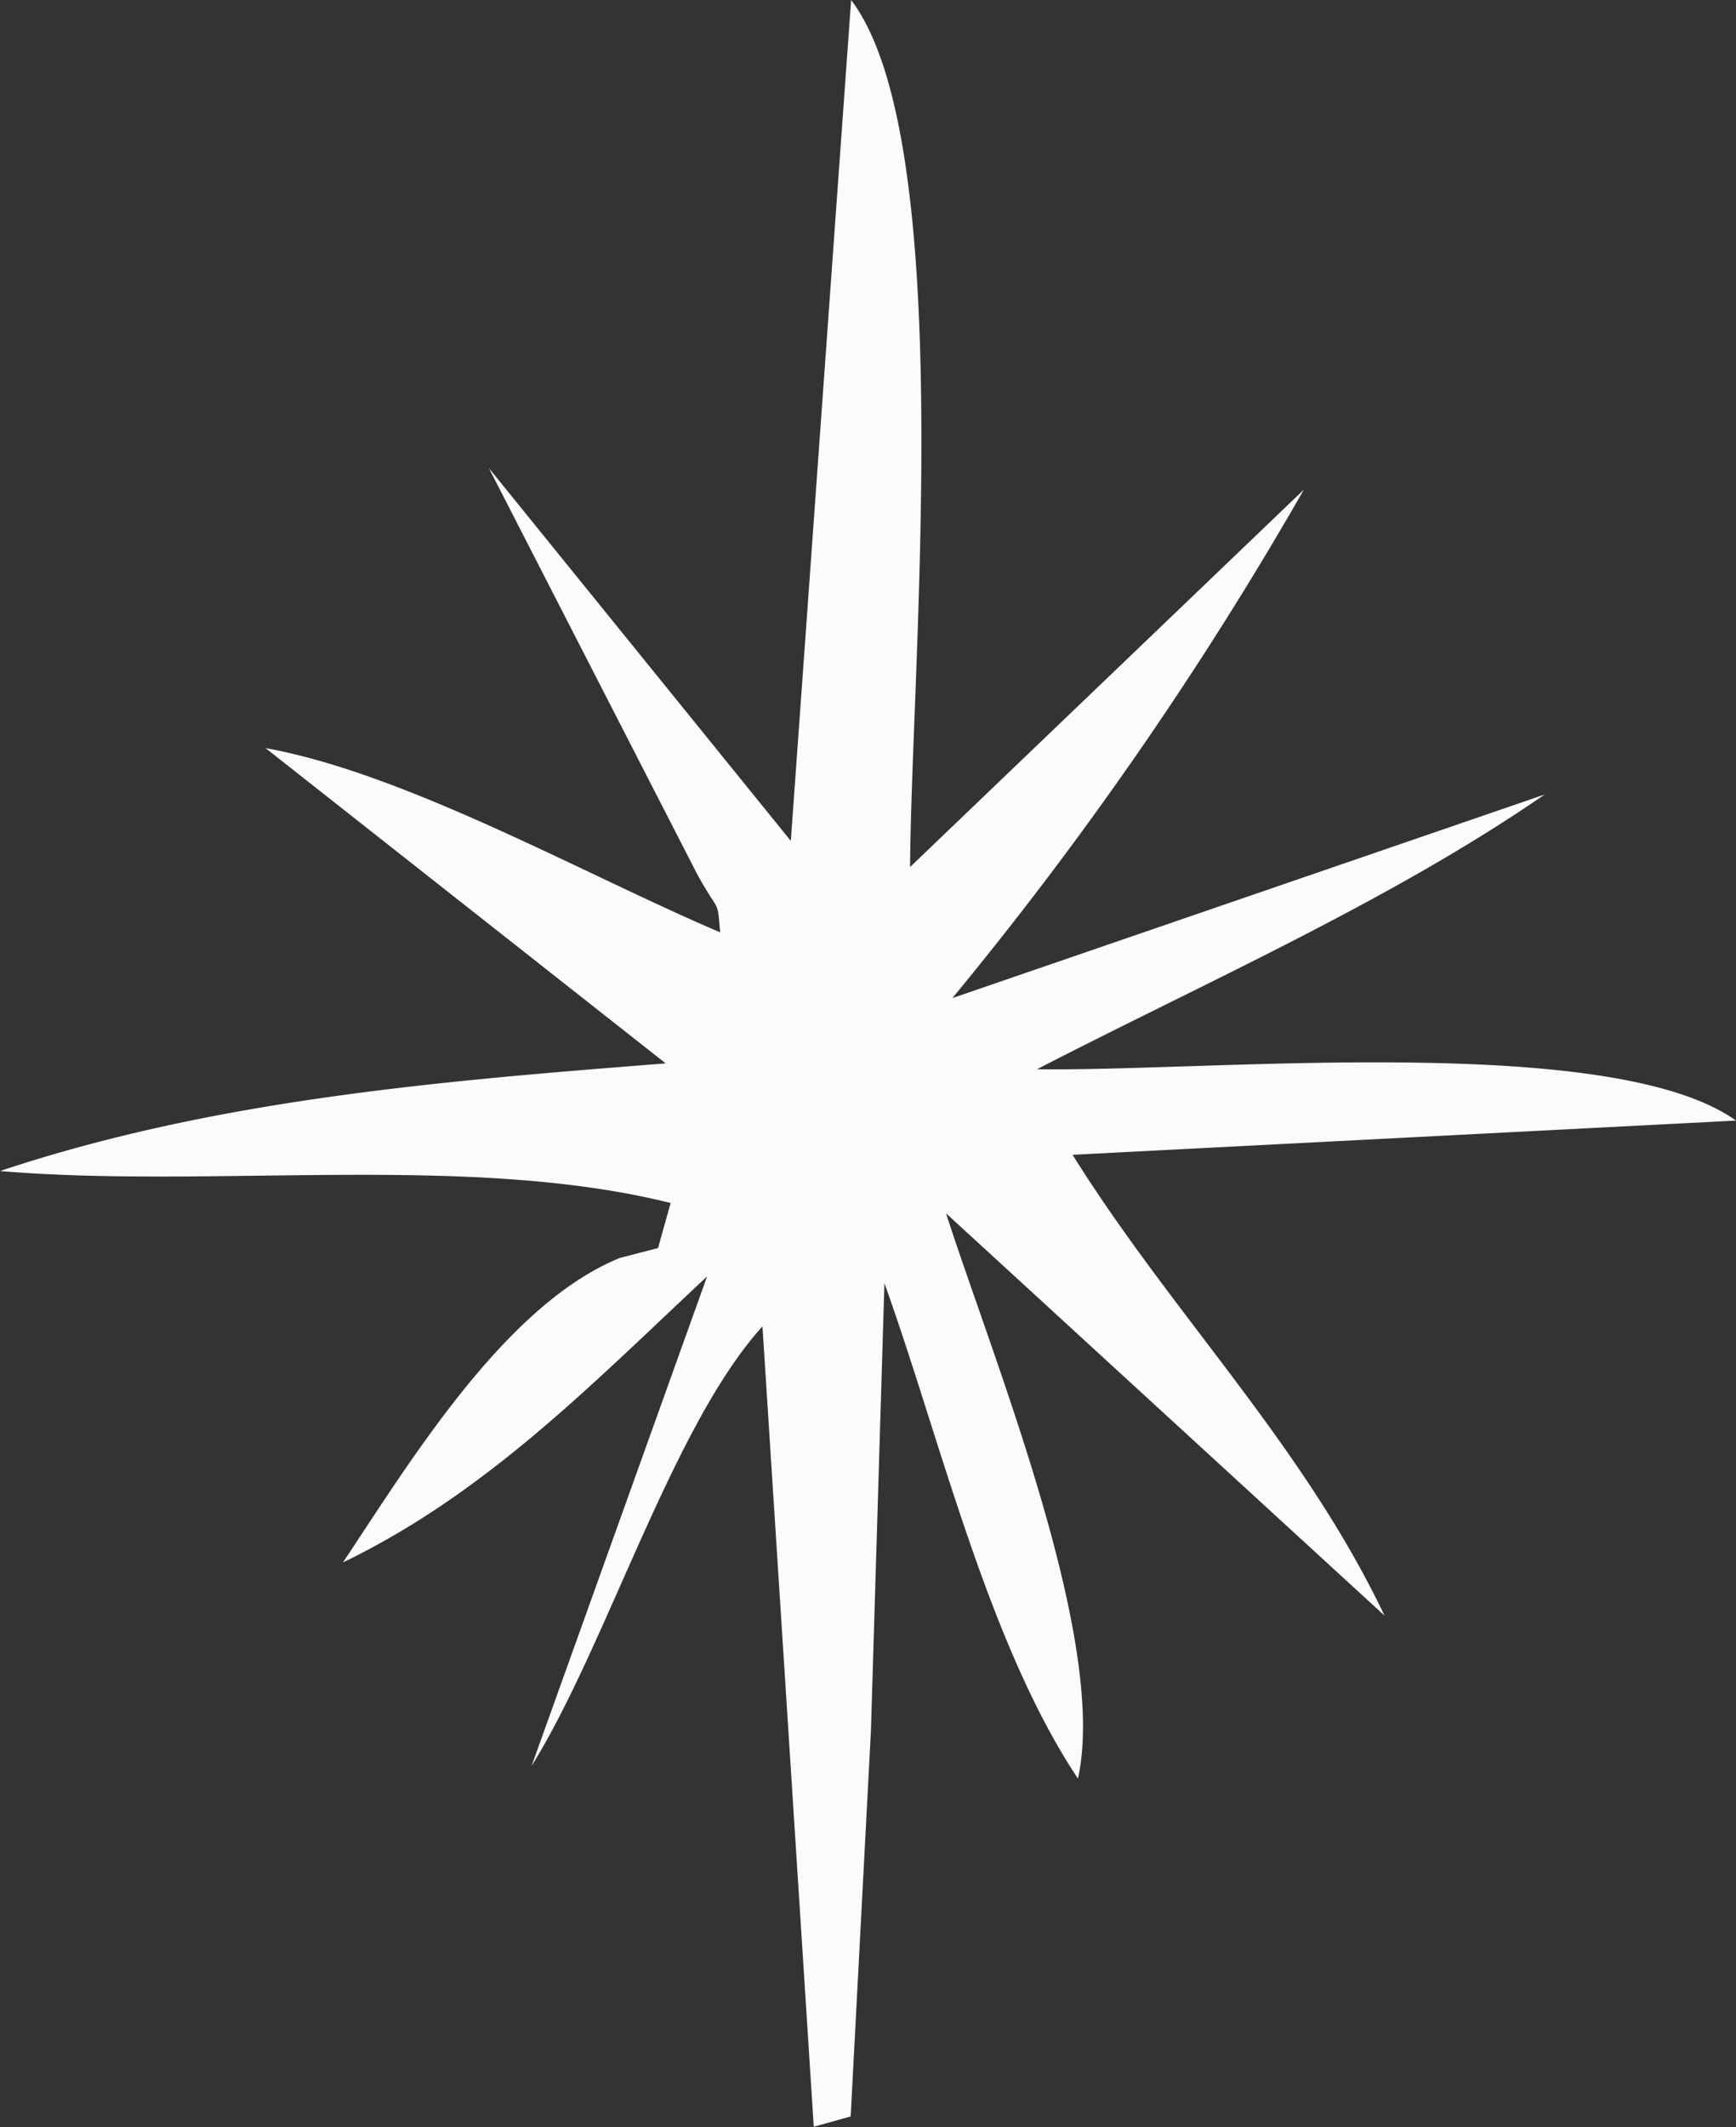
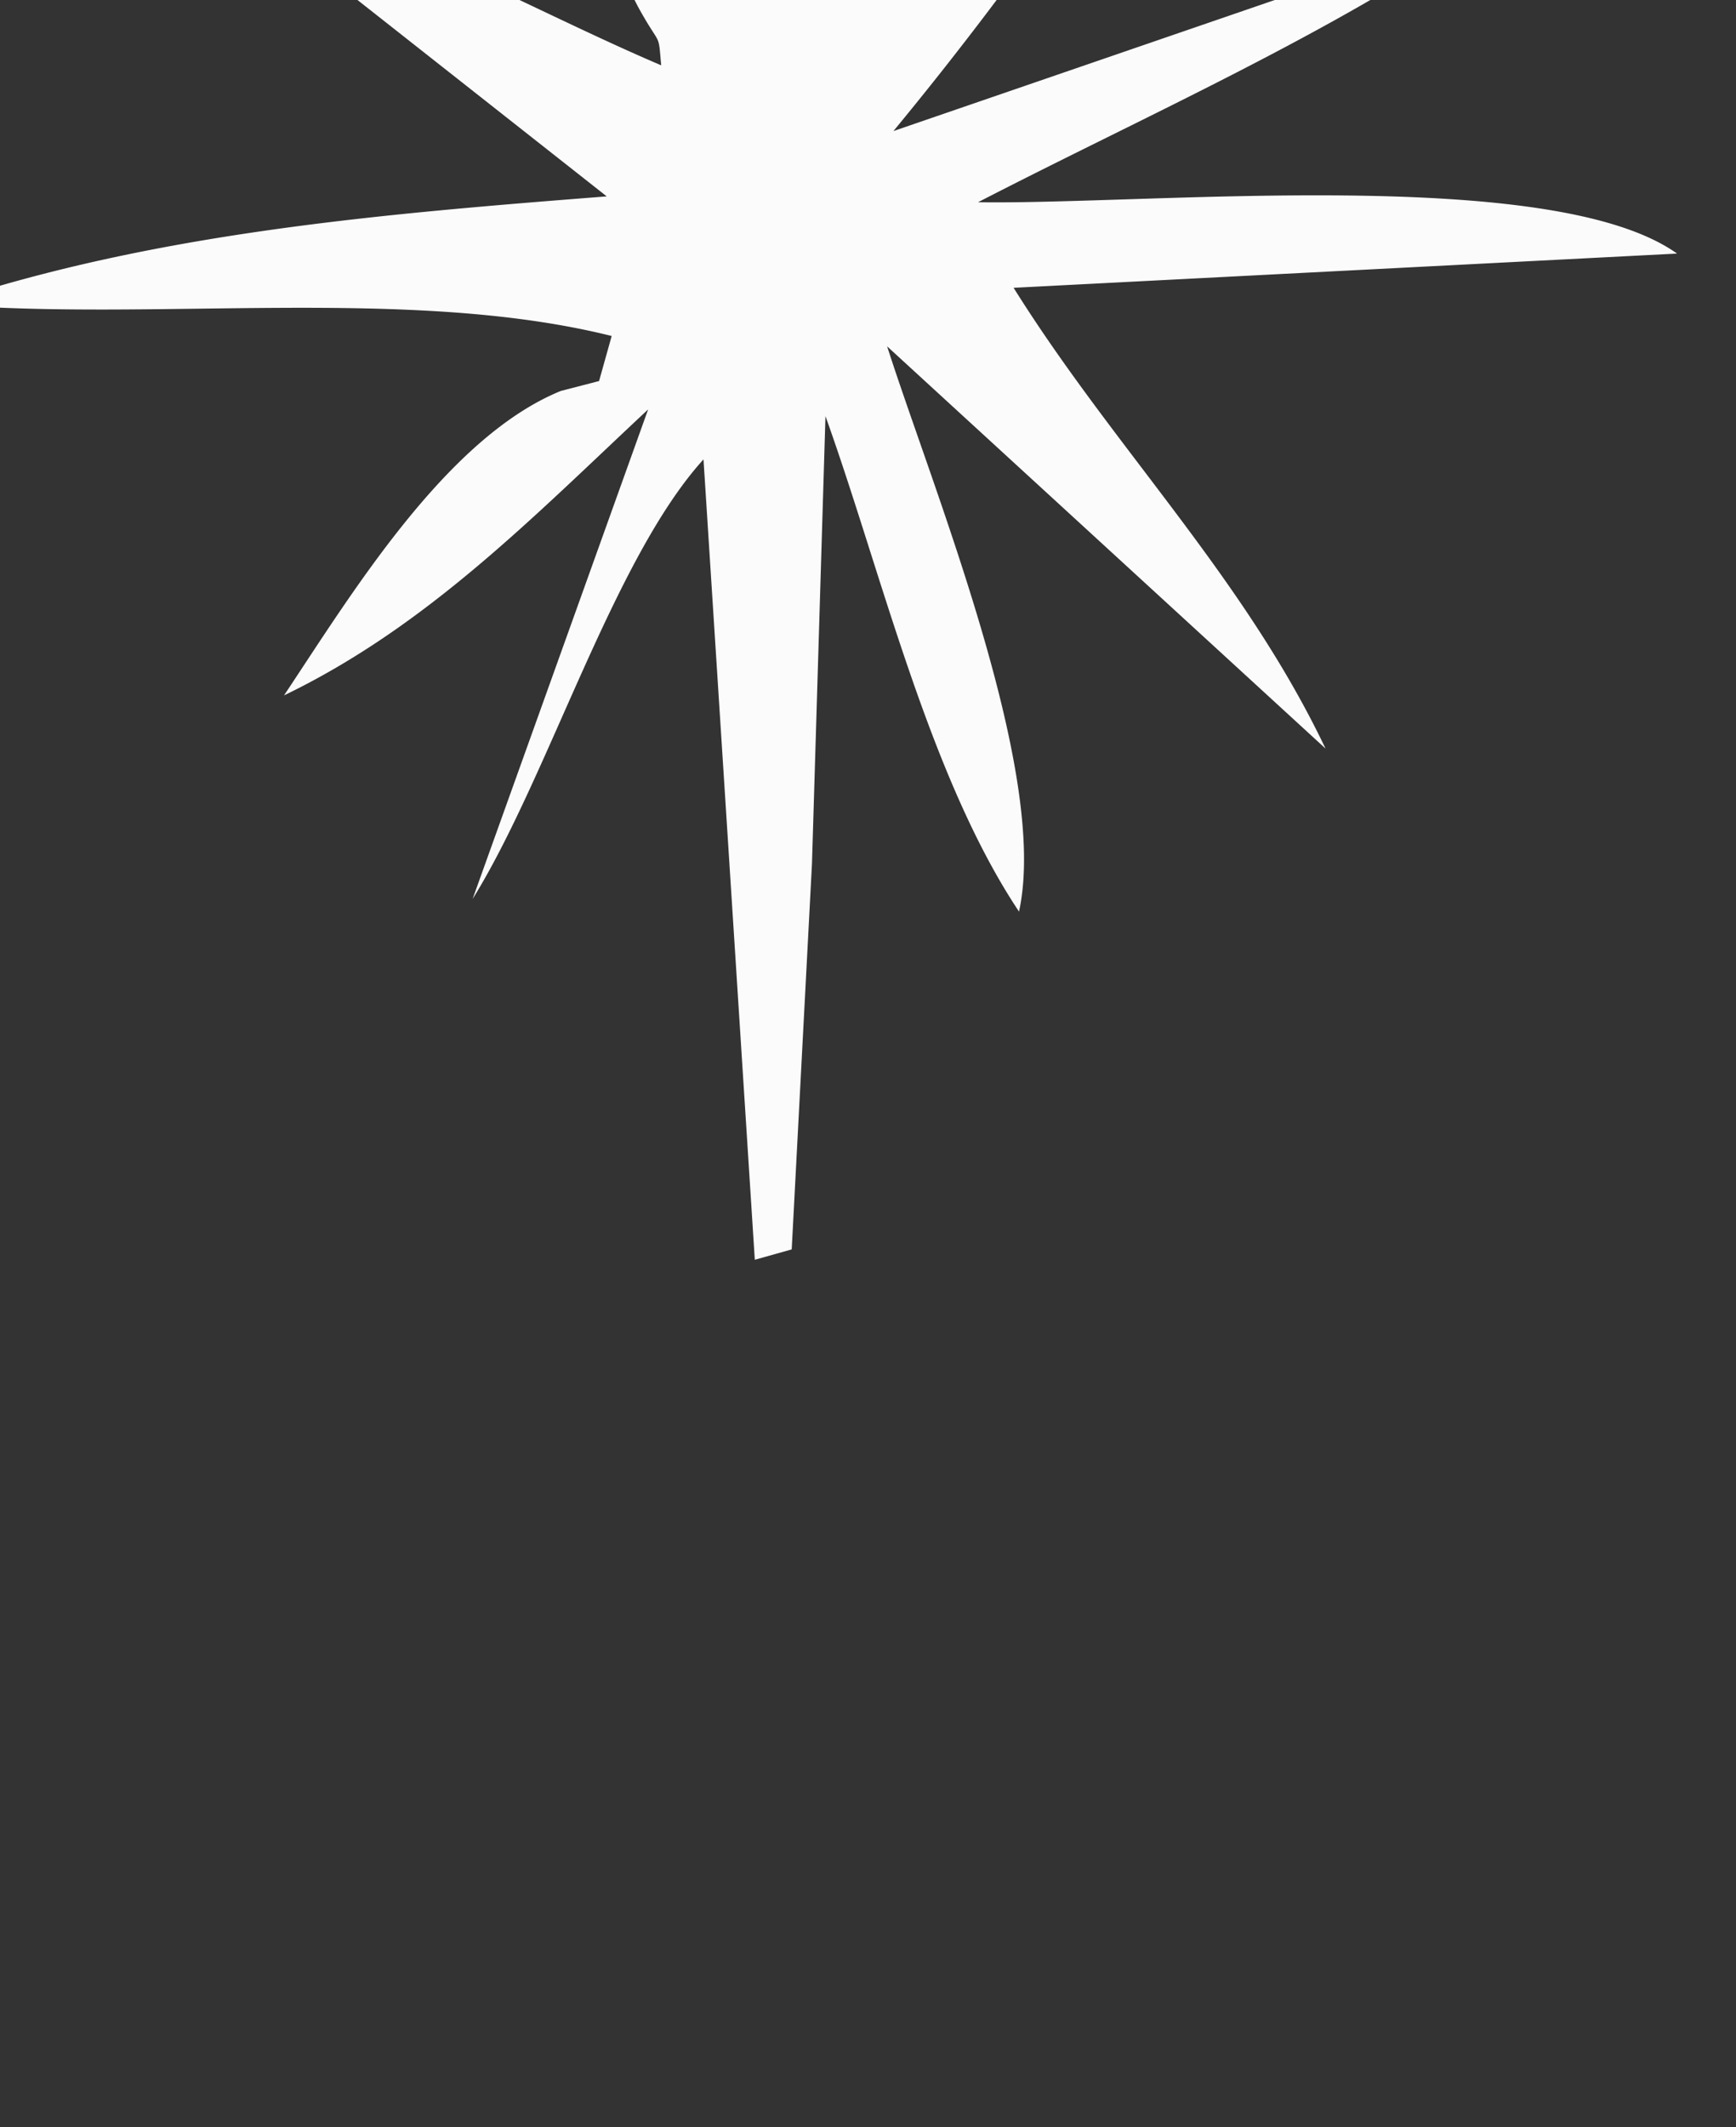
<svg xmlns="http://www.w3.org/2000/svg" id="подложка_горы" data-name="подложка горы" viewBox="0 0 38.57 47.23">
  <rect x="0" y="0" width="38.57" height="47.23" fill="#333333" stroke="none" />
-   <path d="M1807.72,390.15c2.39,3.15,1.33,14.86,1.31,19.25l8.75-8.38a80.77,80.77,0,0,1-7.81,11.29l13.16-4.52c-3.44,2.37-7.56,4.18-11.28,6.1,3.77.06,12.75-.84,15.53,1.14l-14.74.76c2.22,3.55,5.11,6.41,6.93,10.23l-9.74-8.93c1,3.13,3.61,9.46,2.93,12.55-2-3-3.06-7.55-4.3-11l-.3,9.94-.45,8.56-.82.23-1.14-17.77c-2,2.2-3.45,7.06-5.13,9.76l3.9-10.87c-2.56,2.39-4.9,4.81-8.09,6.35,1.5-2.25,3.6-5.72,6.15-6.76l.85-.22.28-1c-4.49-1.12-10.16-.31-14.9-.71,4.77-1.59,9.81-2,14.79-2.39l-8.89-7c3.12.56,7.11,2.82,10.1,4.09-.07-.78,0-.36-.52-1.31l-4.62-9,6.71,8.28Z" transform="translate(-1788.81 -390.15)" style="fill:#fbfbfc" />
+   <path d="M1807.72,390.15l8.75-8.38a80.77,80.77,0,0,1-7.81,11.29l13.16-4.52c-3.44,2.37-7.56,4.18-11.28,6.1,3.77.06,12.75-.84,15.53,1.14l-14.74.76c2.22,3.55,5.11,6.41,6.93,10.23l-9.74-8.93c1,3.13,3.61,9.46,2.93,12.55-2-3-3.06-7.55-4.3-11l-.3,9.94-.45,8.56-.82.23-1.14-17.77c-2,2.2-3.45,7.06-5.13,9.76l3.9-10.87c-2.56,2.39-4.9,4.81-8.09,6.35,1.5-2.25,3.6-5.72,6.15-6.76l.85-.22.28-1c-4.49-1.12-10.16-.31-14.9-.71,4.77-1.59,9.81-2,14.79-2.39l-8.89-7c3.12.56,7.11,2.82,10.1,4.09-.07-.78,0-.36-.52-1.31l-4.62-9,6.71,8.28Z" transform="translate(-1788.81 -390.15)" style="fill:#fbfbfc" />
</svg>